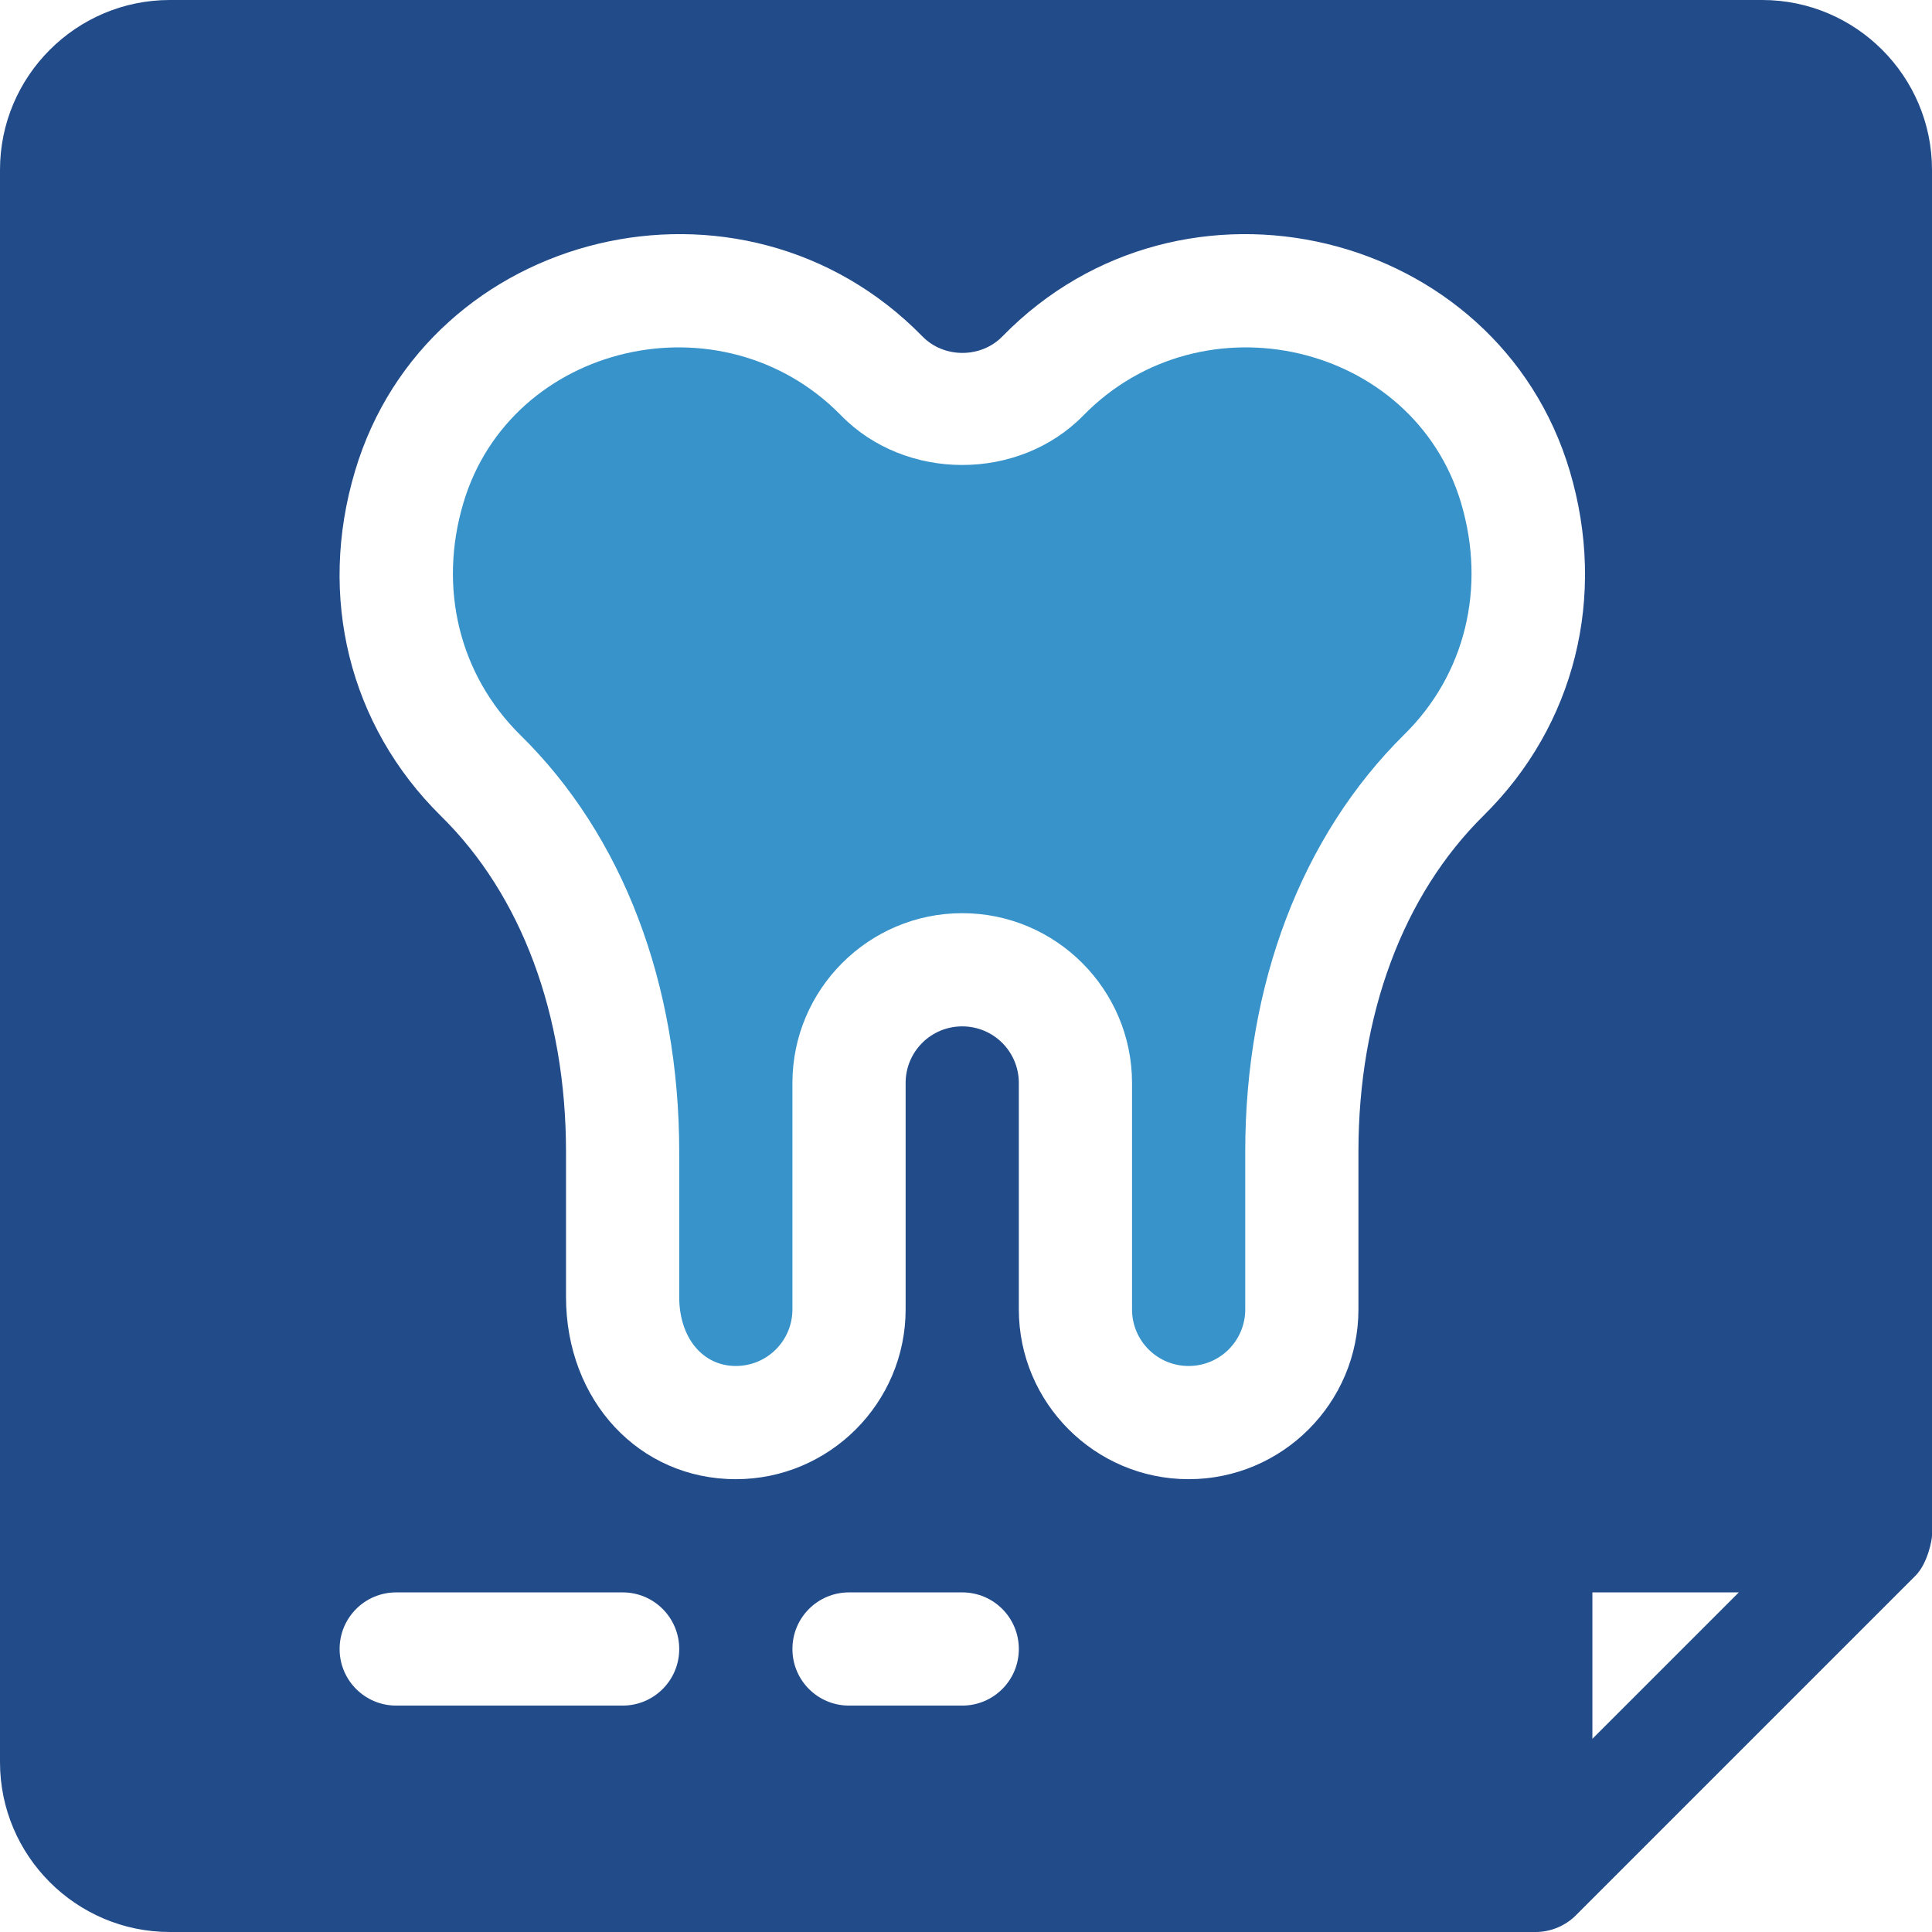
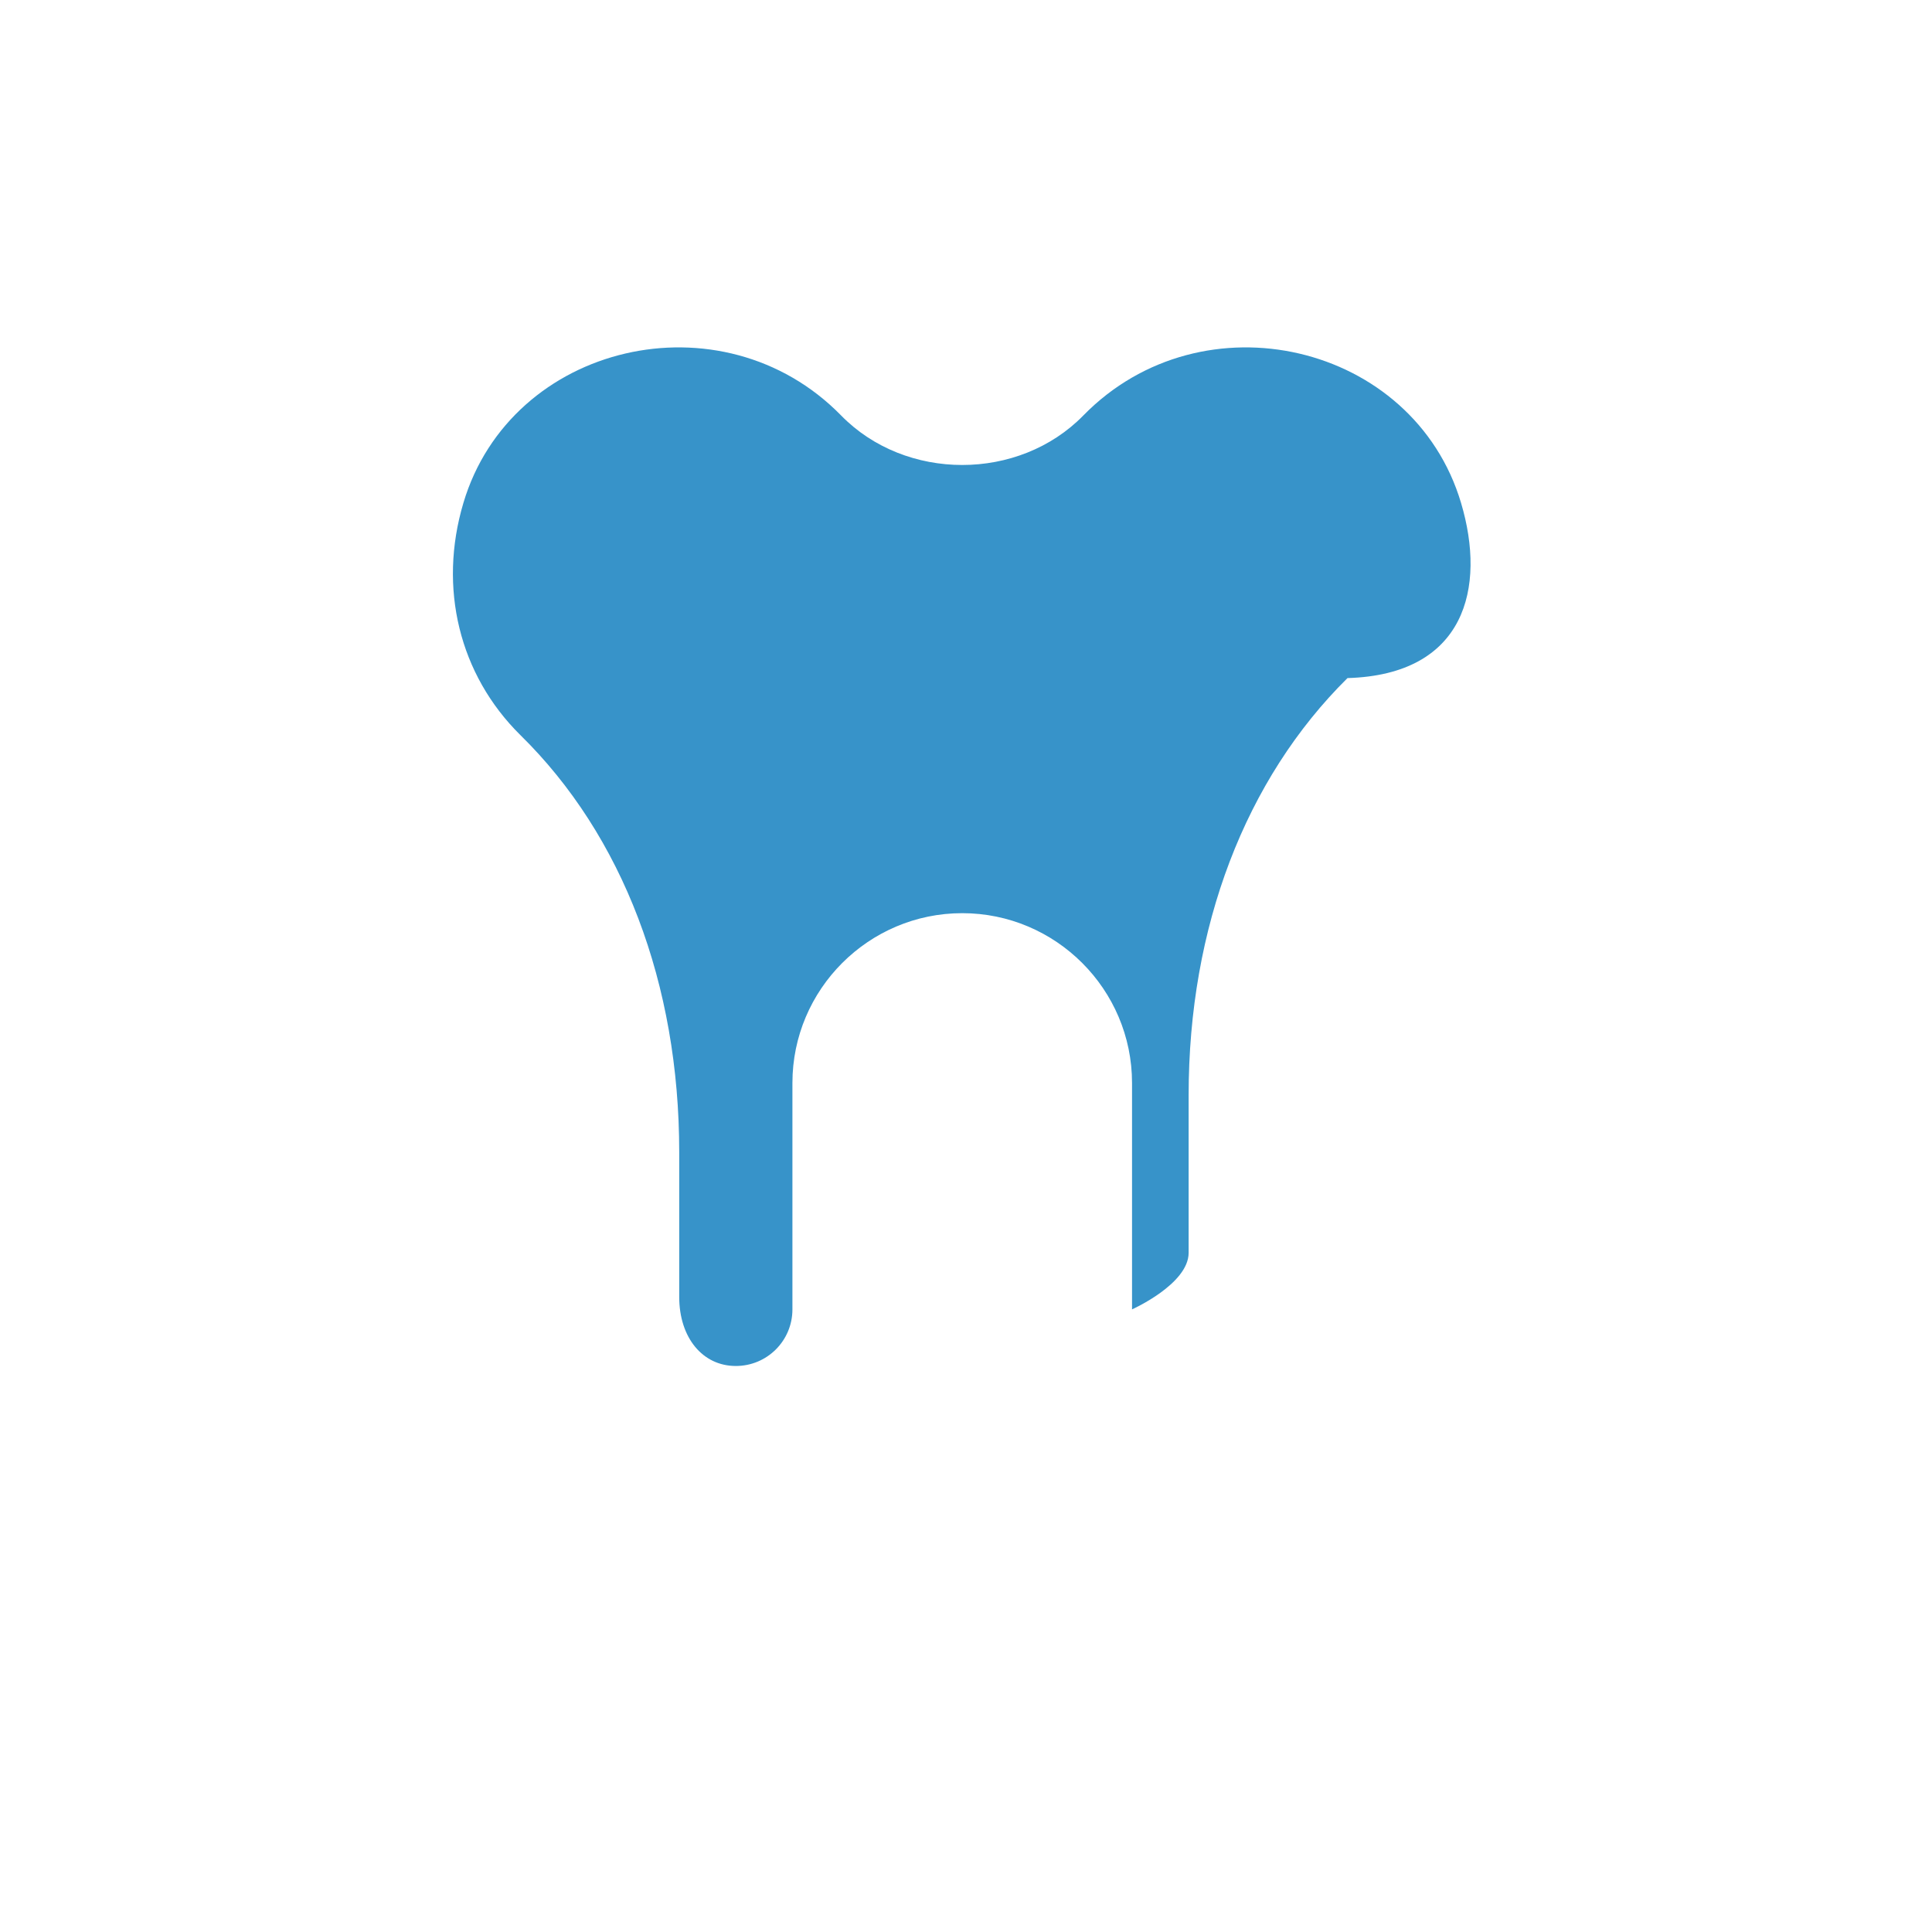
<svg xmlns="http://www.w3.org/2000/svg" version="1.1" id="Capa_1" x="0px" y="0px" viewBox="0 0 512 512" style="enable-background:new 0 0 512 512;" xml:space="preserve">
  <style type="text/css">
	.st0{fill:#3793C9;}
	.st1{fill:#224B8A;}
</style>
-   <path class="st0" d="M387.2,133.3c-12.6-42.4-68.5-55.5-100.1-23.2c-17.1,17.5-47.1,17.5-64.2,0c-31.6-32.3-87.5-19.2-100.1,23.2  c-6.7,22.5-1.1,45.5,15.1,61.5c27.2,26.7,42.1,66,42.1,110.5v38.4c0,10.8,6.2,18.3,15,18.3c8.3,0,15-6.7,15-15v-60  c0-24.8,20.2-45,45-45c24.8,0,45,20.2,45,45v60c0,8.3,6.7,15,15,15s15-6.7,15-15v-41.8c0-44.5,15-83.7,42.1-110.5  C388.3,178.8,393.9,155.8,387.2,133.3z" />
-   <path class="st1" d="M467,0H45C20.2,0,0,20.2,0,45v422c0,24.8,20.2,45,45,45h362c3.9,0,7.8-1.6,10.6-4.4l90-90  c3.3-3.3,4.4-9.6,4.4-10.6V45C512,20.2,491.8,0,467,0z M165,452h-60c-8.3,0-15-6.7-15-15s6.7-15,15-15h60c8.3,0,15,6.7,15,15  C180,445.3,173.3,452,165,452z M255,452h-30c-8.3,0-15-6.7-15-15s6.7-15,15-15h30c8.3,0,15,6.7,15,15C270,445.3,263.3,452,255,452z   M393.2,216.1c-21.4,21.1-33.2,52.8-33.2,89.1V347c0,24.8-20.2,45-45,45c-24.8,0-45-20.2-45-45v-60c0-8.3-6.7-15-15-15  s-15,6.7-15,15v60c0,24.8-20.2,45-45,45c-25.6,0-45-20.8-45-48.3v-38.4c0-36.4-11.8-68.1-33.2-89.1c-24.2-23.9-32.7-58-22.7-91.4  c19.1-64.1,102.5-84.5,150.3-35.7c5.7,5.9,15.6,5.9,21.3,0c47.7-48.8,131.2-28.4,150.3,35.7C425.9,158.1,417.4,192.2,393.2,216.1z   M422,460.8V422h38.8L422,460.8z" />
+   <path class="st0" d="M387.2,133.3c-12.6-42.4-68.5-55.5-100.1-23.2c-17.1,17.5-47.1,17.5-64.2,0c-31.6-32.3-87.5-19.2-100.1,23.2  c-6.7,22.5-1.1,45.5,15.1,61.5c27.2,26.7,42.1,66,42.1,110.5v38.4c0,10.8,6.2,18.3,15,18.3c8.3,0,15-6.7,15-15v-60  c0-24.8,20.2-45,45-45c24.8,0,45,20.2,45,45v60s15-6.7,15-15v-41.8c0-44.5,15-83.7,42.1-110.5  C388.3,178.8,393.9,155.8,387.2,133.3z" />
</svg>